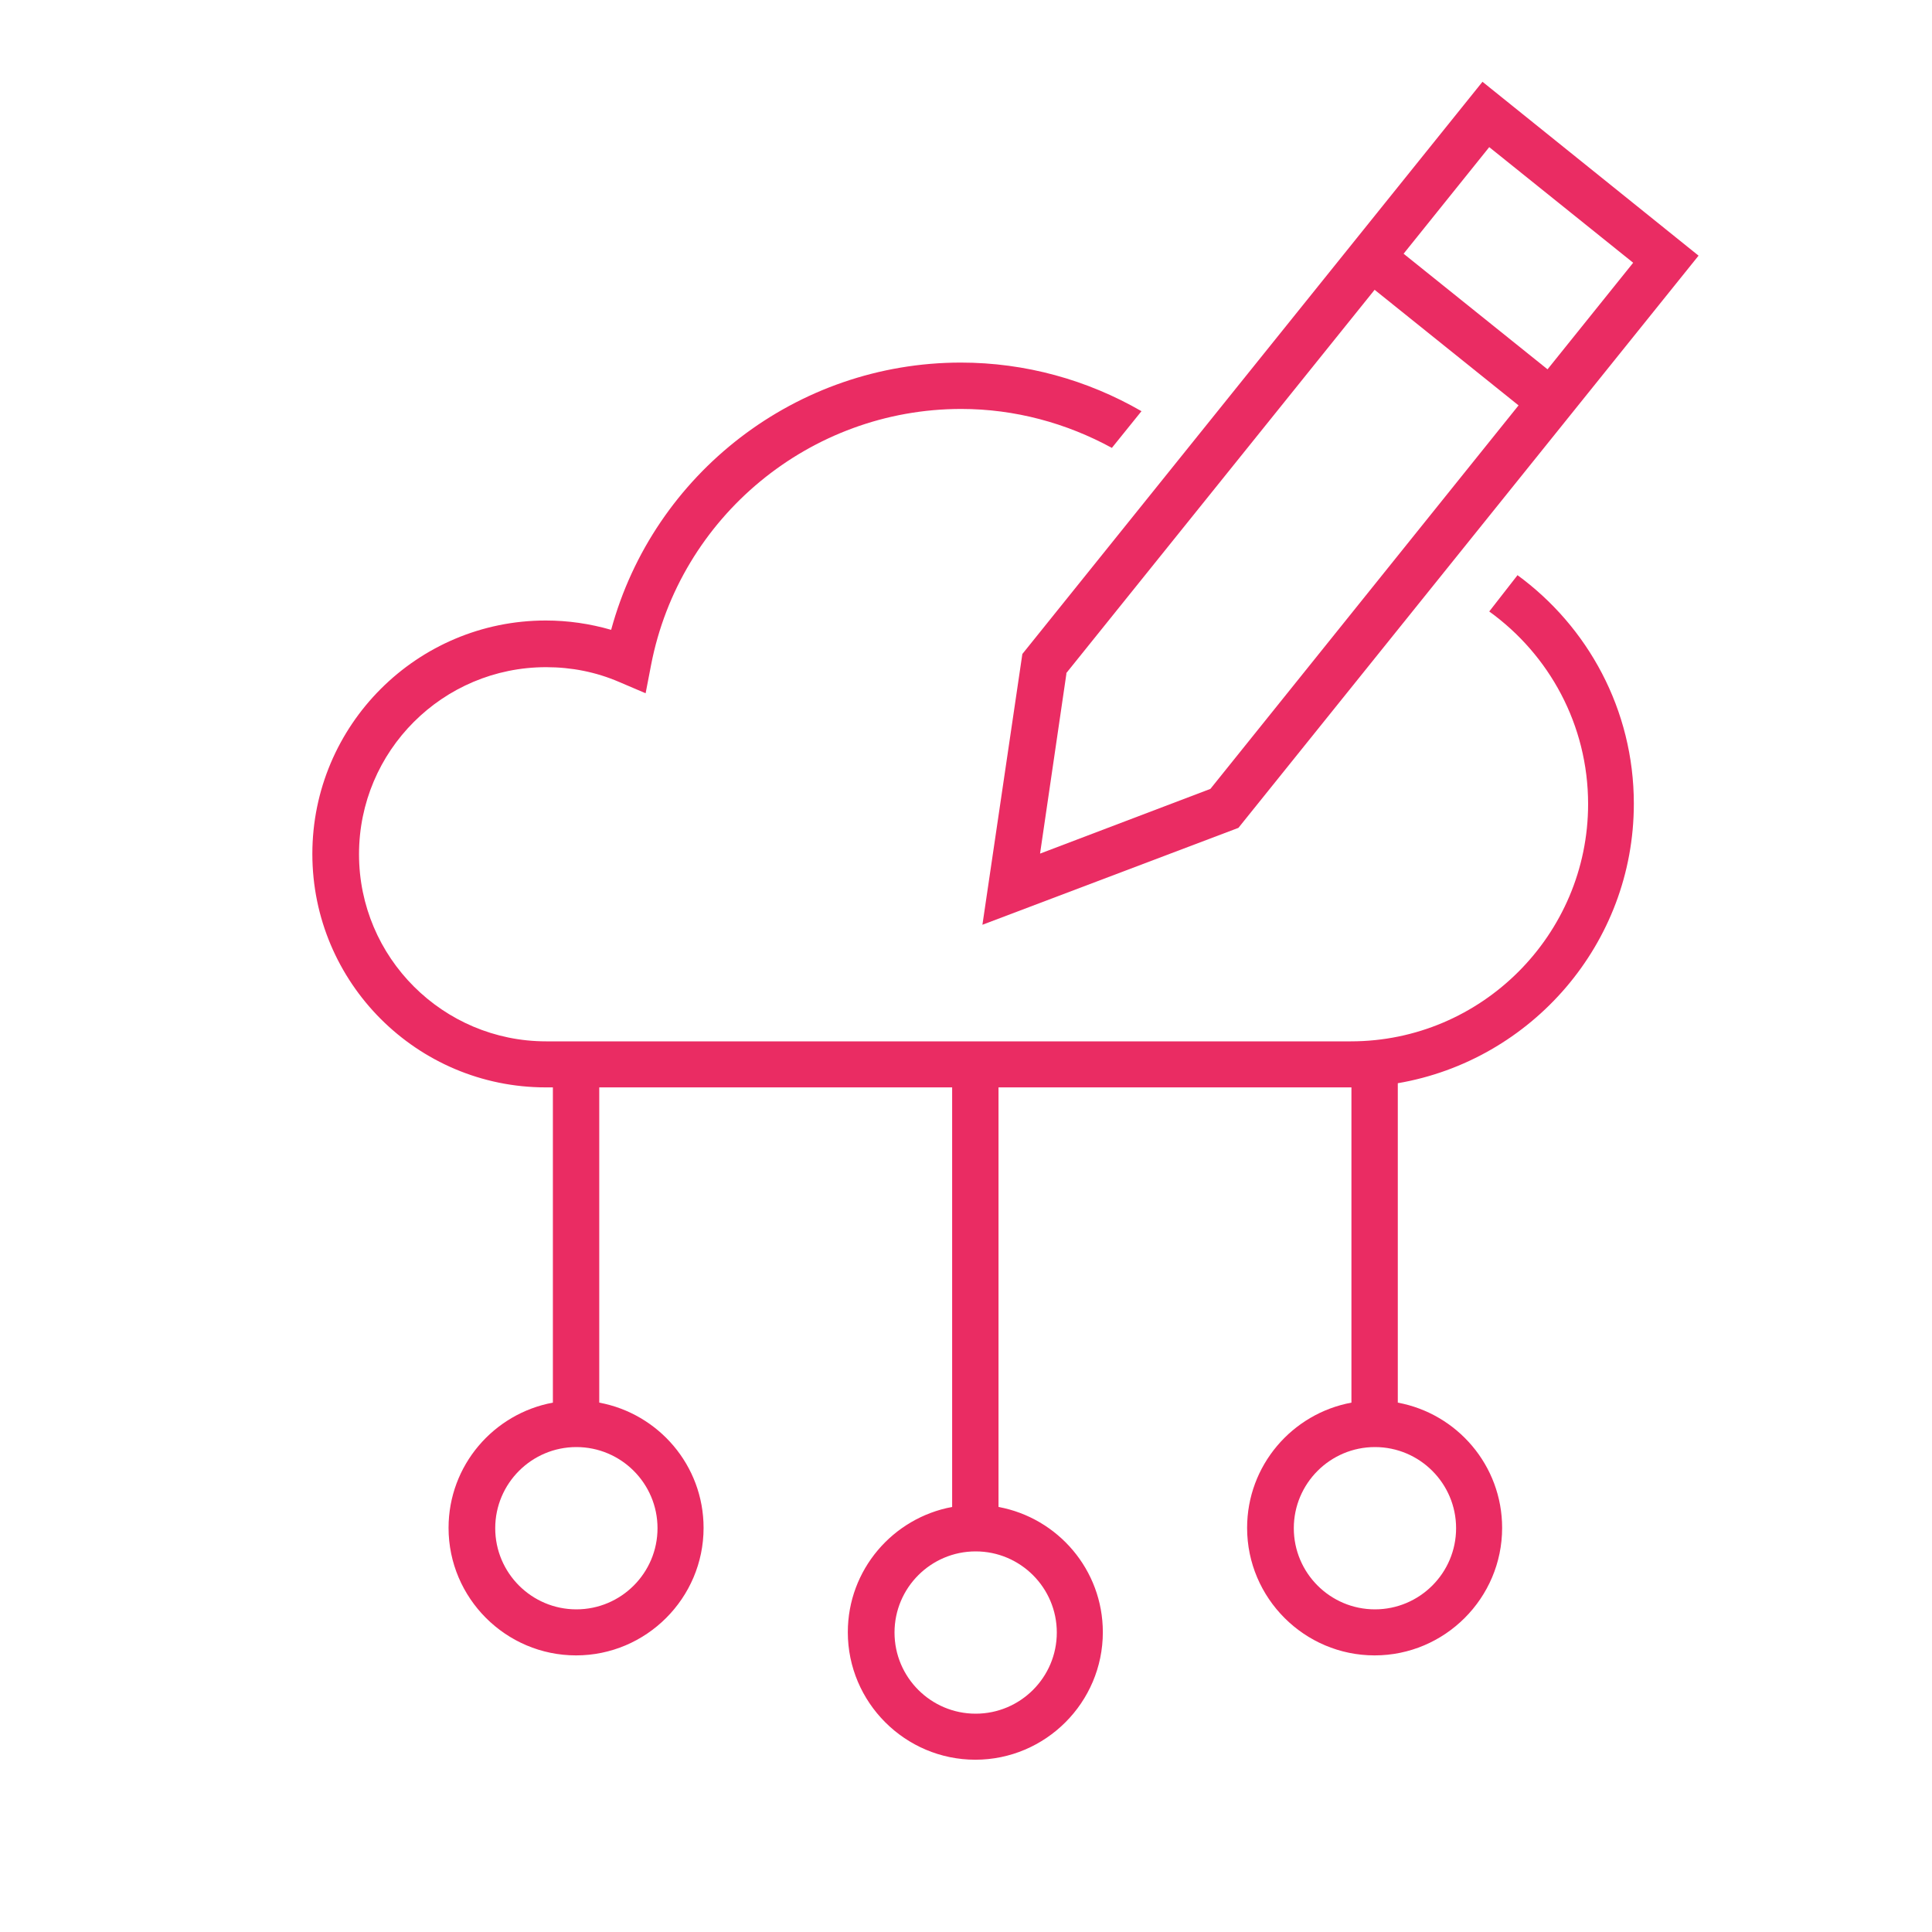
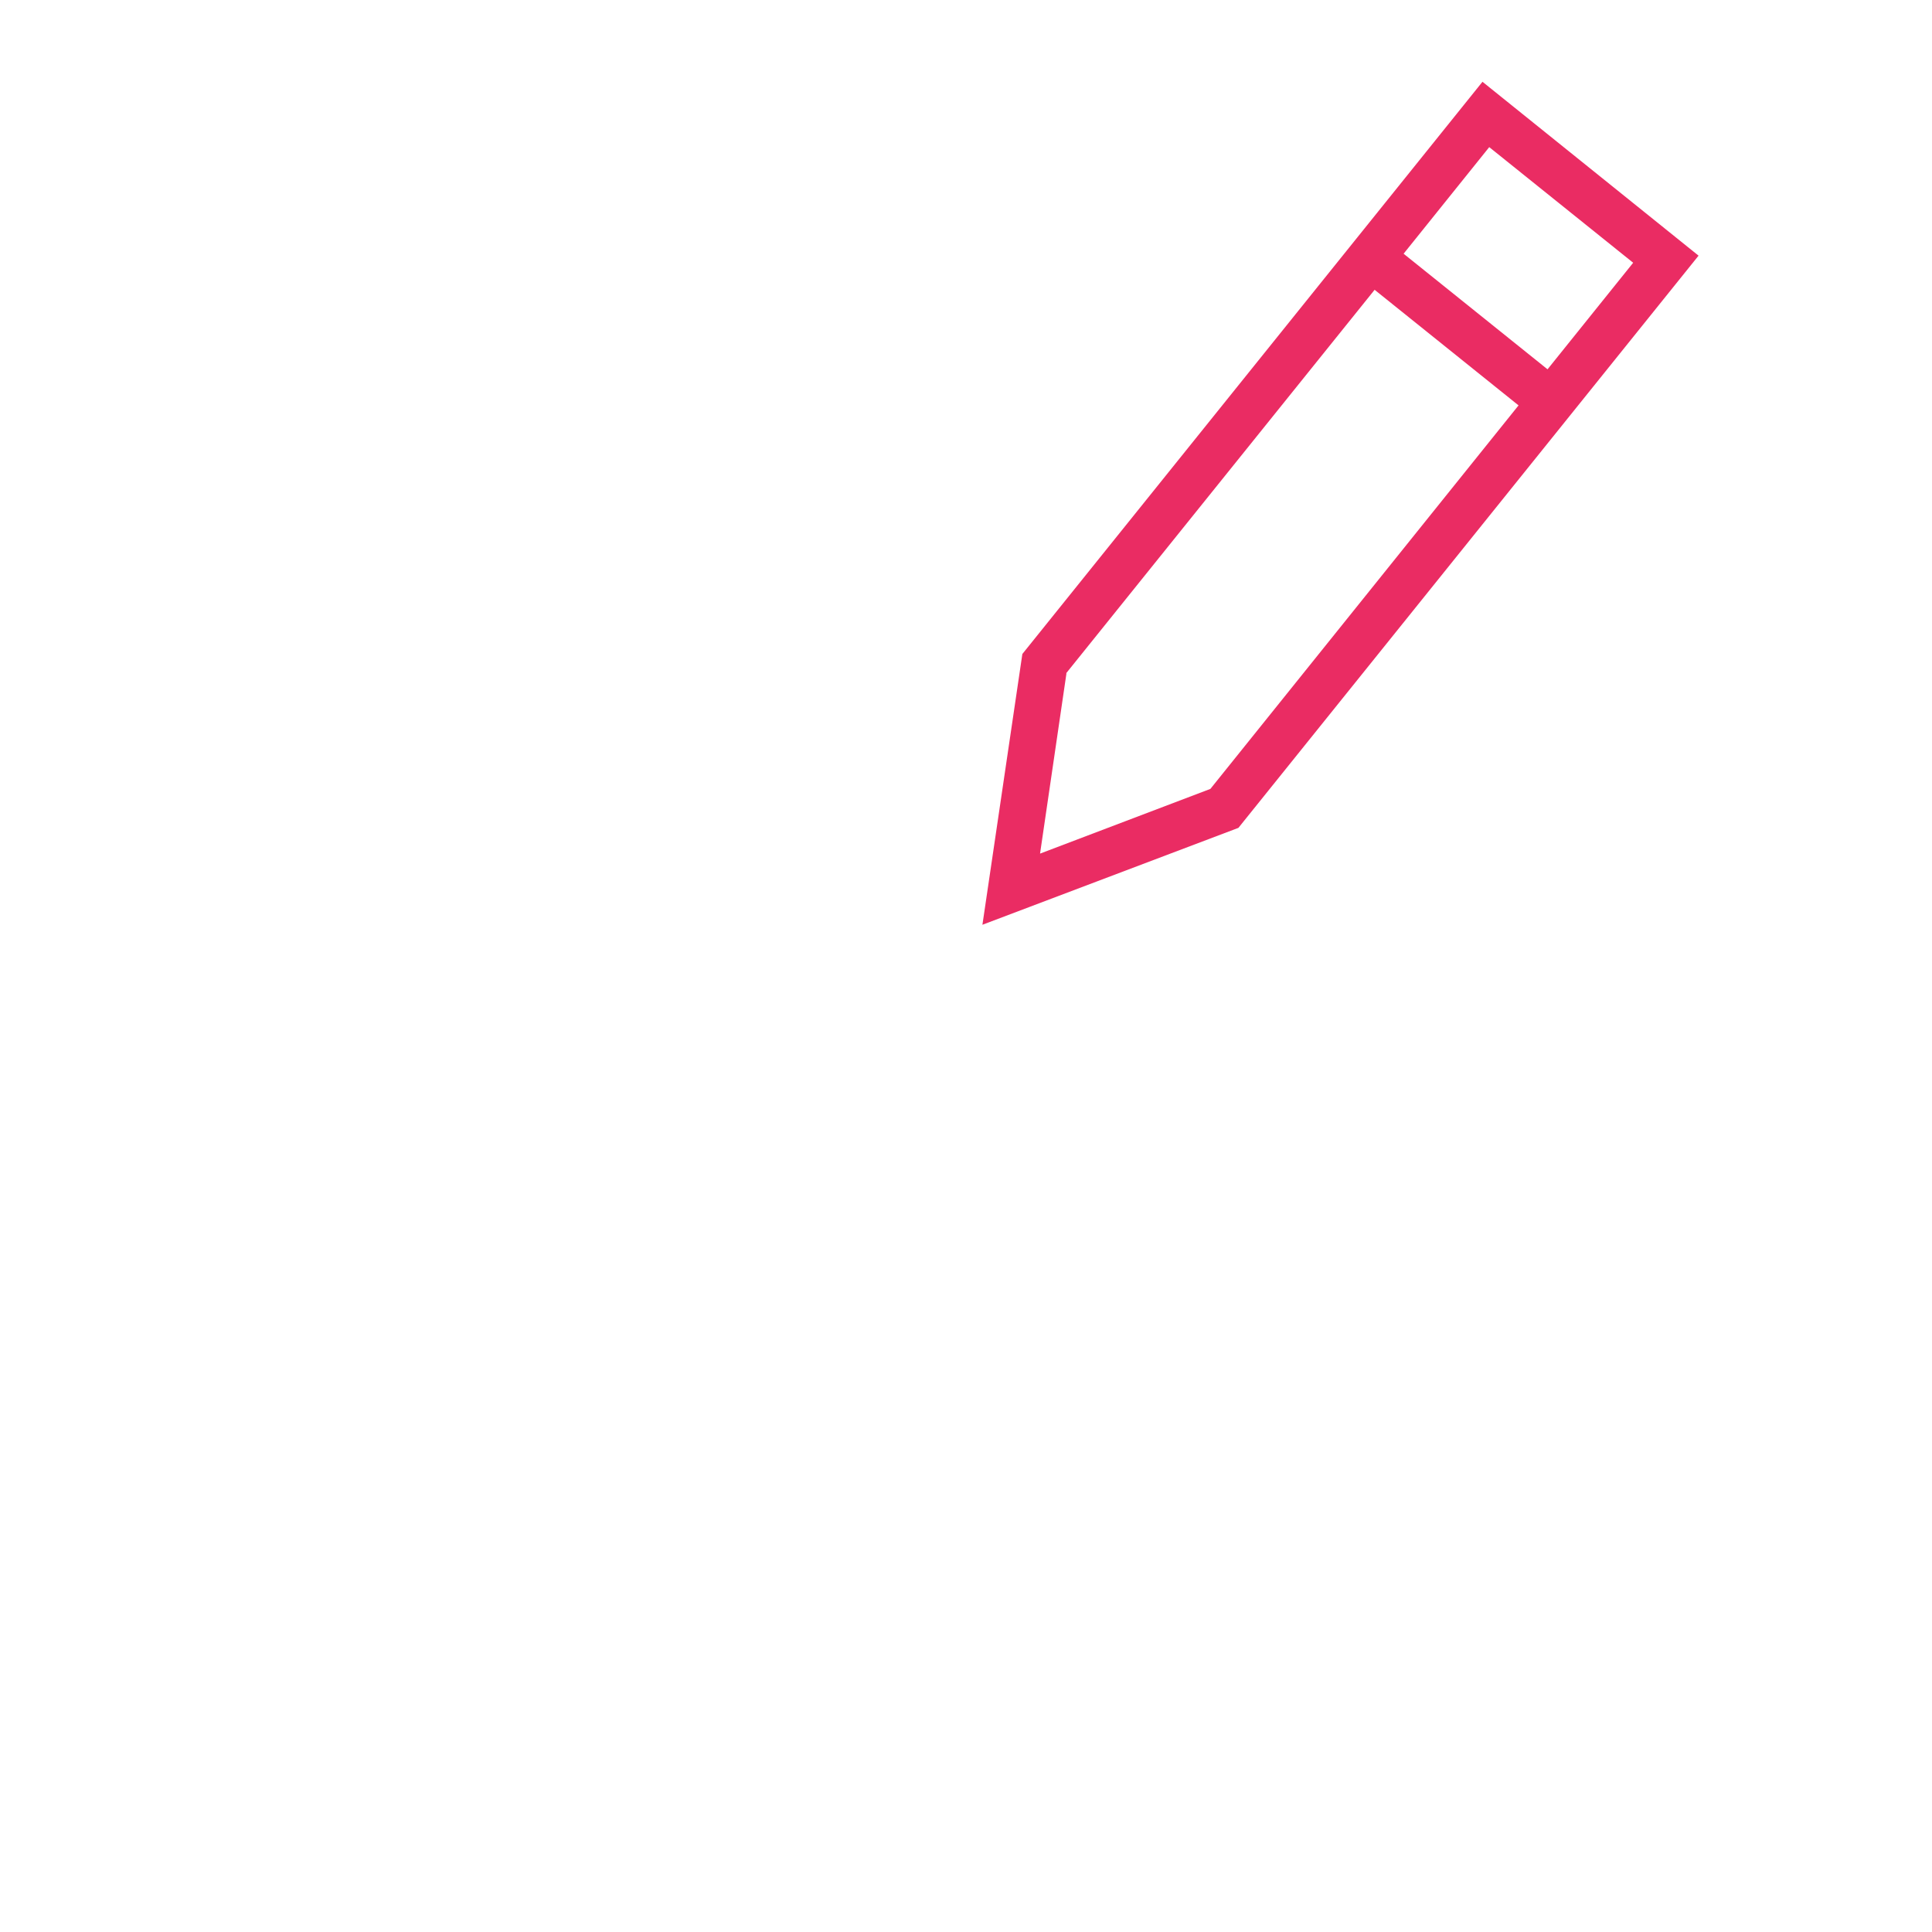
<svg xmlns="http://www.w3.org/2000/svg" width="64" height="64" viewBox="0 0 64 64" fill="none">
  <path d="M32.544 30.634L41.024 27.424L56.267 8.469L49.109 2.709L33.867 21.664L32.544 30.634ZM49.333 4.874L54.101 8.704L51.264 12.234L46.496 8.405L49.333 4.874ZM35.317 22.304L45.536 9.6L50.304 13.429L40.096 26.133L34.453 28.277L35.328 22.304H35.317Z" fill="#EA2C63" />
-   <path d="M50.272 19.051L49.333 20.256C51.317 21.685 52.608 24.011 52.608 26.635C52.608 30.965 49.077 34.496 44.747 34.496H18.091C14.677 34.496 11.893 31.723 11.893 28.299C11.893 24.875 14.667 22.101 18.091 22.101C18.933 22.101 19.744 22.261 20.512 22.592L21.387 22.965L21.568 22.027C22.517 17.12 26.837 13.547 31.84 13.547C33.621 13.547 35.328 14.016 36.832 14.837L37.813 13.621C36.021 12.587 33.973 12.011 31.829 12.011C26.389 12.011 21.653 15.68 20.245 20.864C19.541 20.661 18.816 20.555 18.08 20.555C13.813 20.555 10.347 24.021 10.347 28.288C10.347 32.555 13.813 36.021 18.08 36.021H18.315V46.464C16.352 46.827 14.859 48.544 14.859 50.613C14.859 52.939 16.757 54.837 19.083 54.837C21.408 54.837 23.307 52.939 23.307 50.613C23.307 48.544 21.813 46.827 19.851 46.464V36.021H31.541V49.92C29.579 50.283 28.085 52 28.085 54.069C28.085 56.395 29.984 58.293 32.309 58.293C34.635 58.293 36.533 56.395 36.533 54.069C36.533 52 35.04 50.283 33.077 49.92V36.021H44.725C44.725 36.021 44.757 36.021 44.768 36.021V46.464C42.805 46.827 41.312 48.544 41.312 50.613C41.312 52.939 43.211 54.837 45.536 54.837C47.861 54.837 49.76 52.939 49.76 50.613C49.76 48.544 48.267 46.827 46.304 46.464V35.883C50.731 35.125 54.123 31.264 54.123 26.624C54.123 23.509 52.597 20.747 50.251 19.04L50.272 19.051ZM21.781 50.624C21.781 52.107 20.576 53.312 19.093 53.312C17.611 53.312 16.405 52.107 16.405 50.624C16.405 49.141 17.611 47.936 19.093 47.936C20.576 47.936 21.781 49.141 21.781 50.624ZM35.008 54.08C35.008 55.563 33.803 56.768 32.32 56.768C30.837 56.768 29.632 55.563 29.632 54.08C29.632 52.597 30.837 51.392 32.32 51.392C33.803 51.392 35.008 52.597 35.008 54.08ZM48.235 50.624C48.235 52.107 47.029 53.312 45.547 53.312C44.064 53.312 42.859 52.107 42.859 50.624C42.859 49.141 44.064 47.936 45.547 47.936C47.029 47.936 48.235 49.141 48.235 50.624Z" fill="#EA2C63" />
</svg>